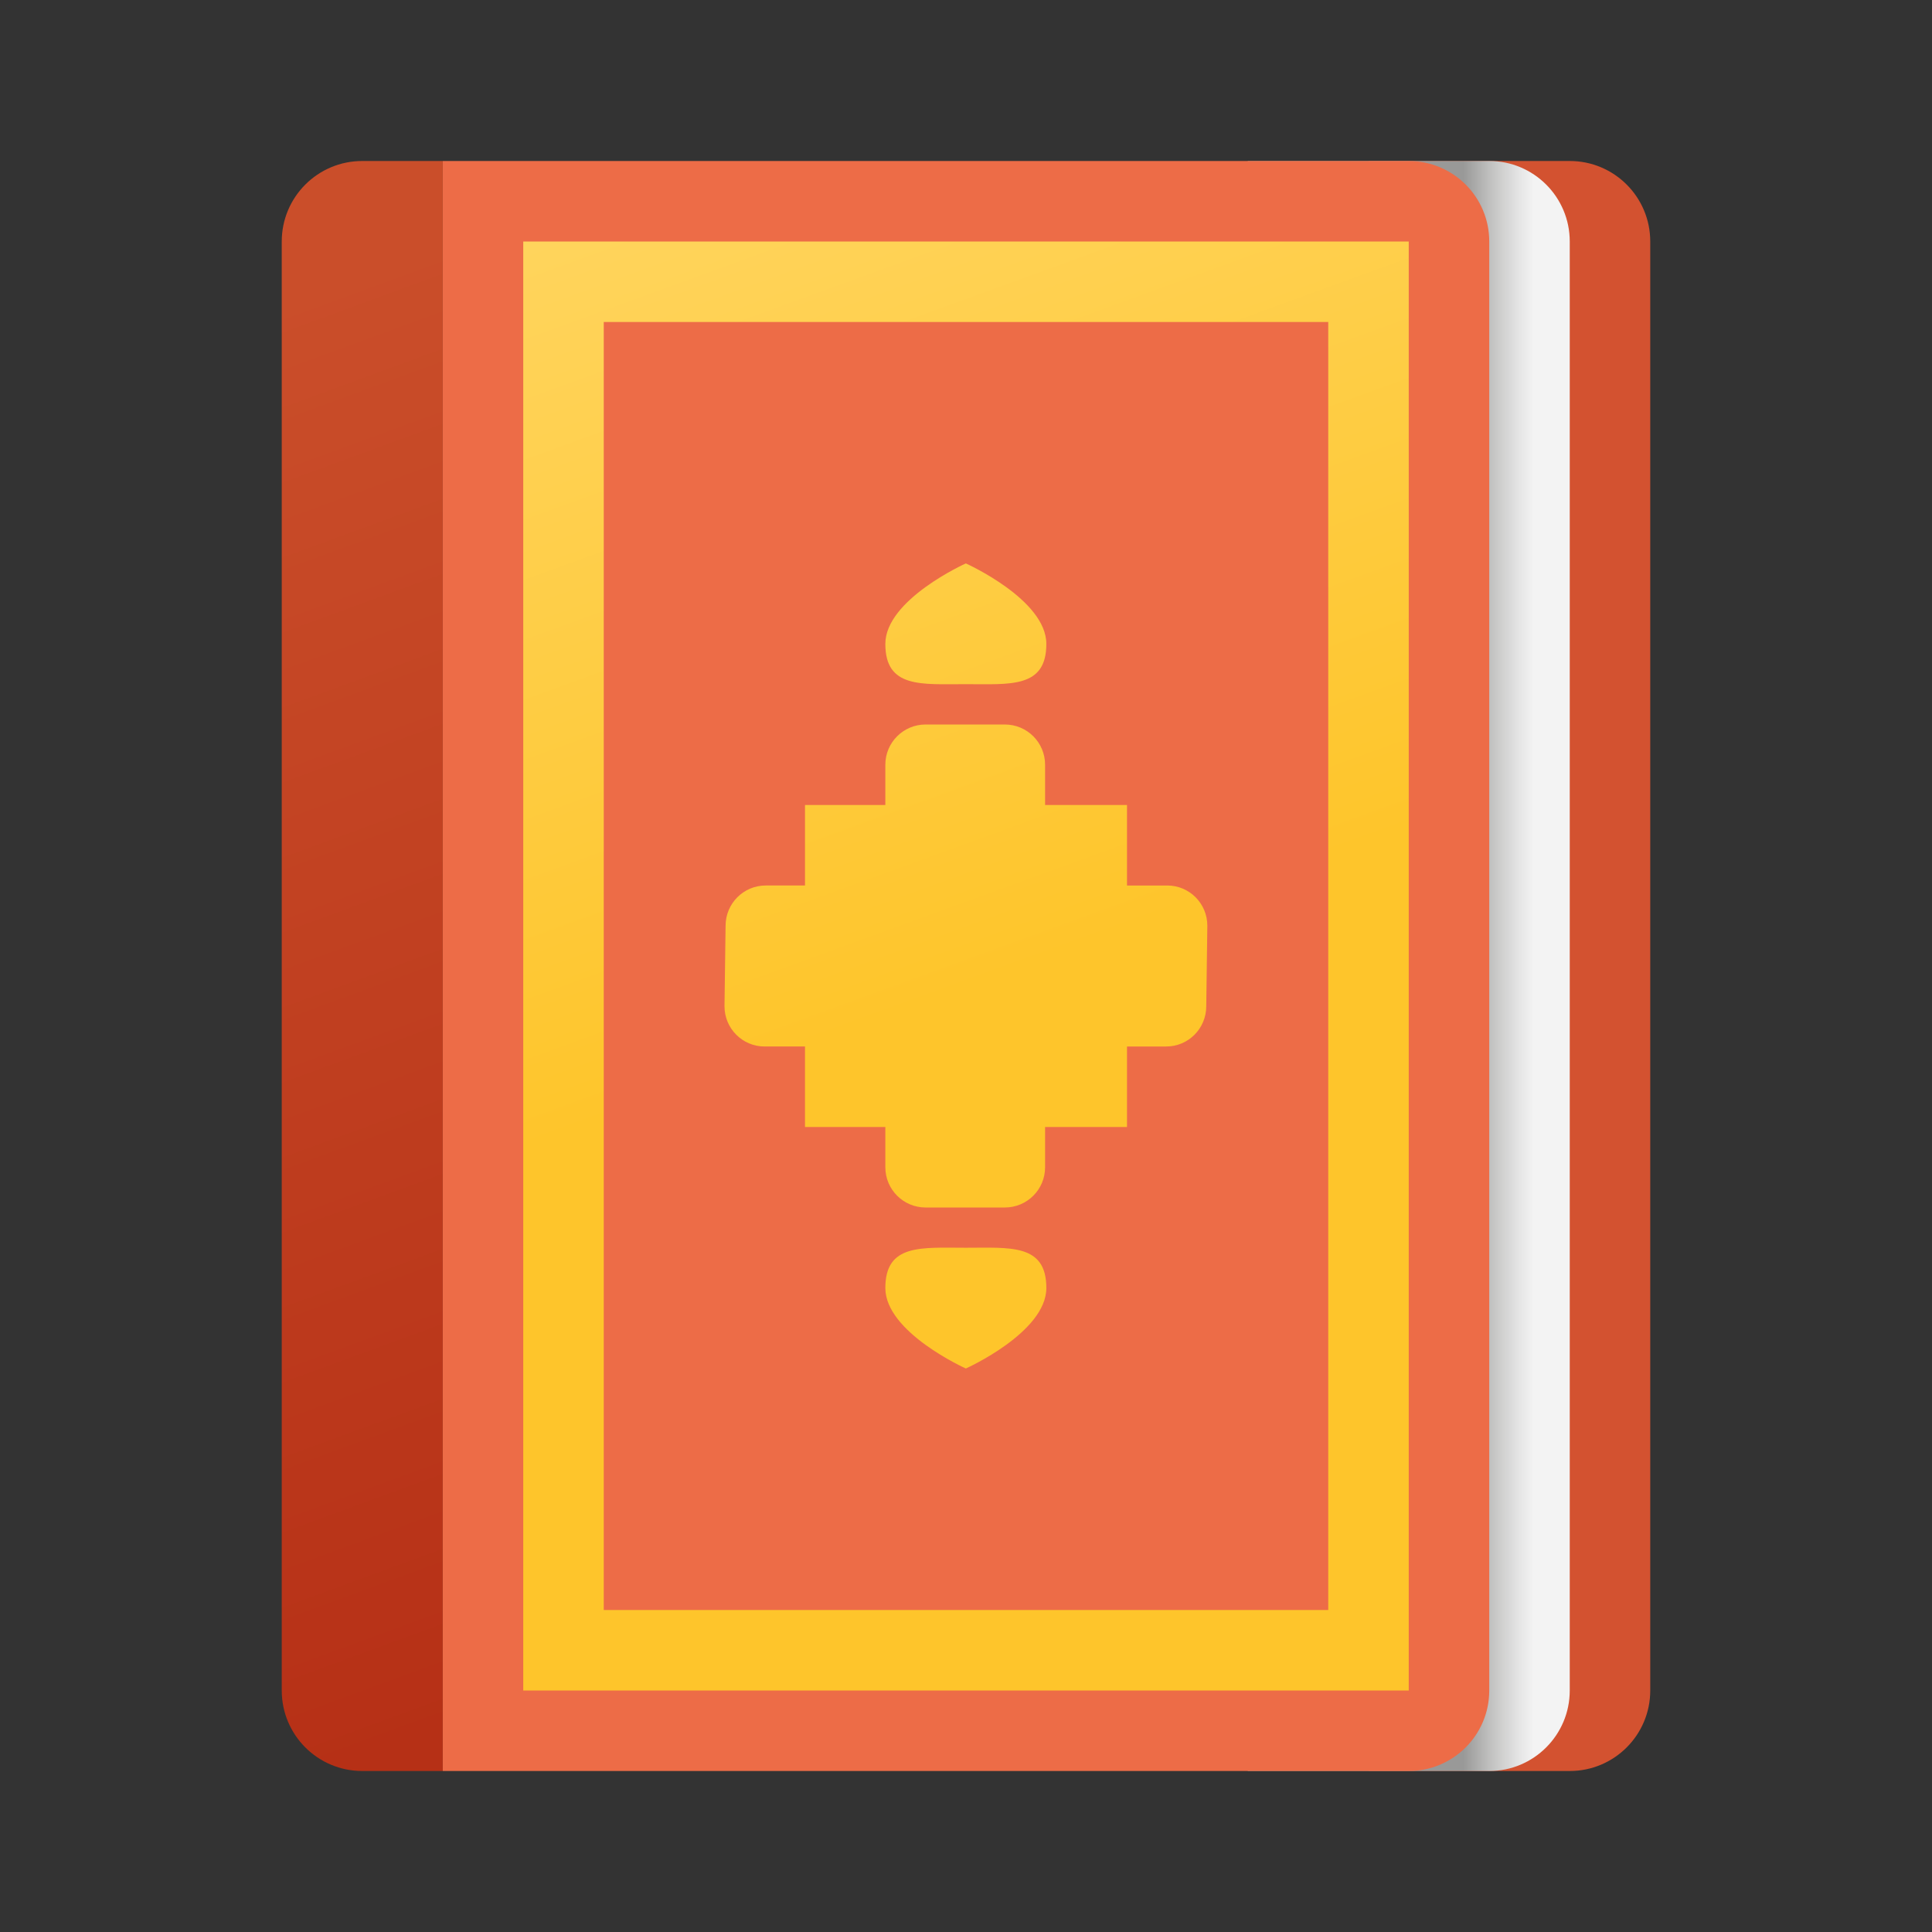
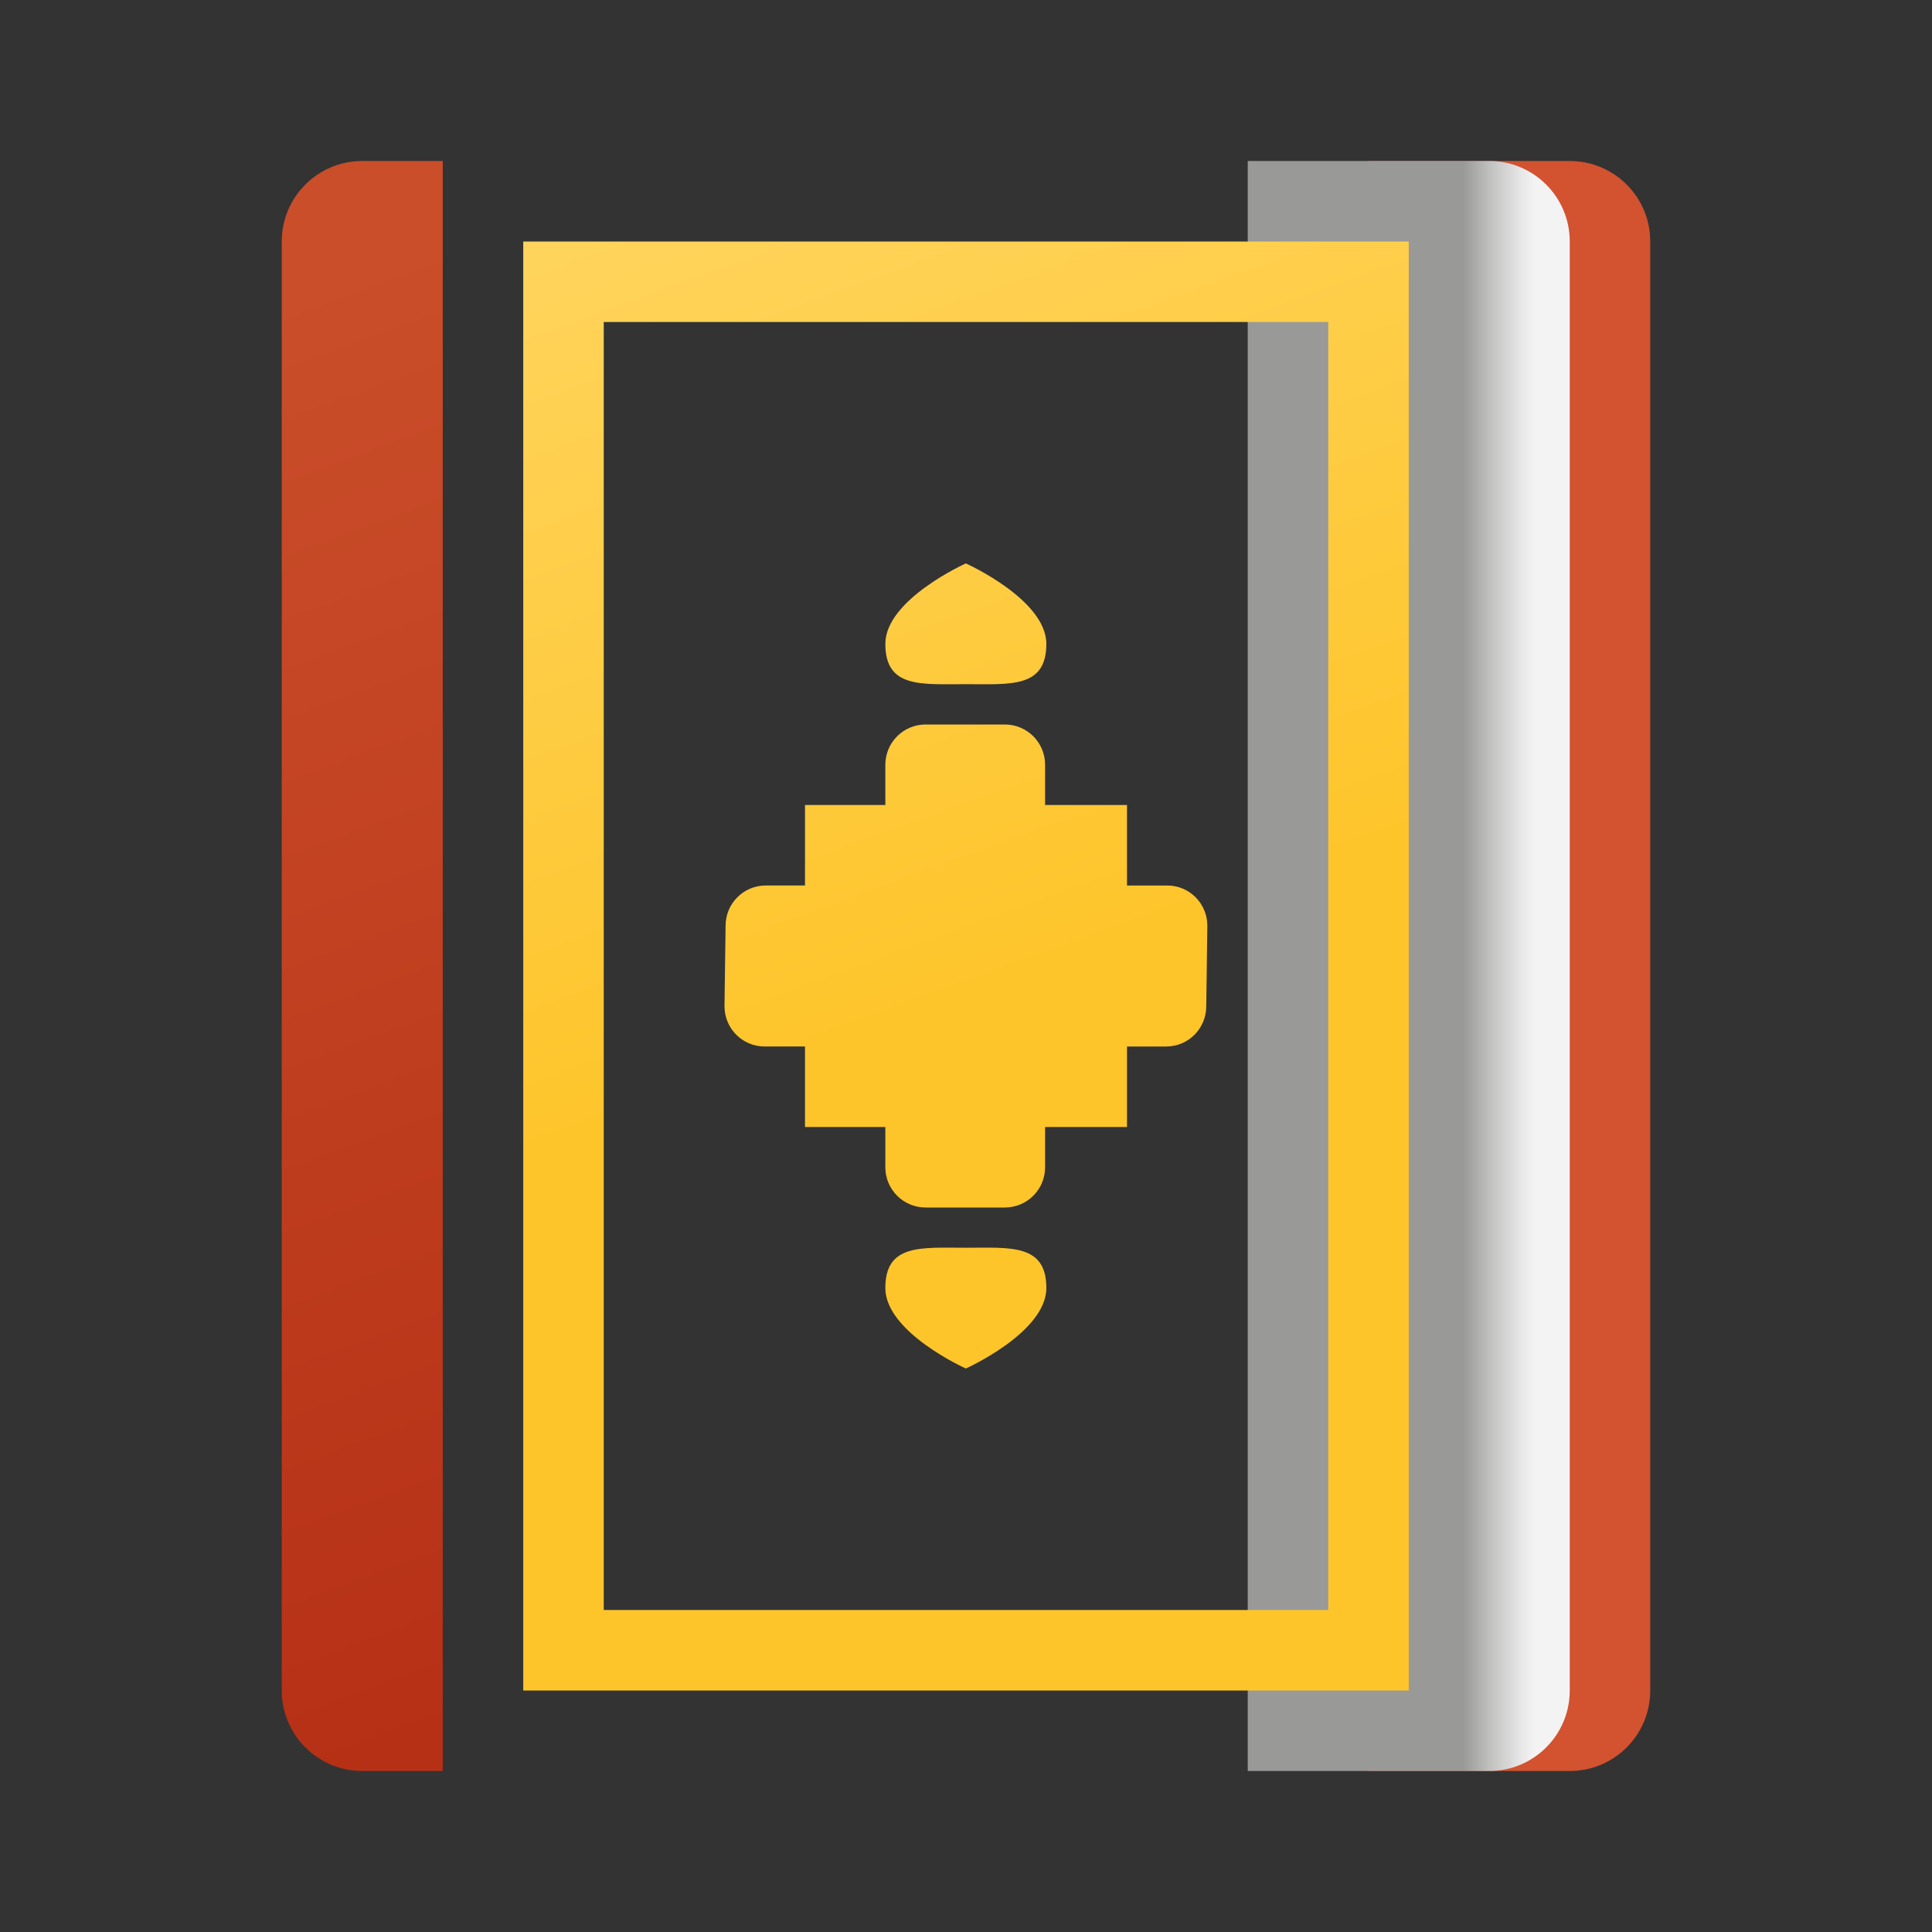
<svg xmlns="http://www.w3.org/2000/svg" viewBox="0 0 48 48" width="48px" height="48px">
  <rect x="0" y="0" width="48" height="48" fill="#333333" stroke="none" />
  <path fill="#d35230" d="M41,6v36c0,1.105-0.895,2-2,2h-5V4h5C40.105,4,41,4.895,41,6z" />
  <linearGradient id="wF_flmyLL7miAVofbsCUFa" x1="-140.143" x2="-140.143" y1="644.695" y2="647.837" gradientTransform="rotate(-90 -362.933 246.79)" gradientUnits="userSpaceOnUse">
    <stop offset=".441" stop-color="#999998" />
    <stop offset=".653" stop-color="#c1c1c0" />
    <stop offset=".88" stop-color="#e5e5e5" />
    <stop offset="1" stop-color="#f3f3f3" />
  </linearGradient>
  <path fill="url(#wF_flmyLL7miAVofbsCUFa)" d="M39,6v36c0,1.105-0.895,2-2,2h-6V4h6C38.105,4,39,4.895,39,6z" />
  <linearGradient id="wF_flmyLL7miAVofbsCUFb" x1="3.638" x2="15.691" y1="1026.572" y2="1059.405" gradientTransform="translate(0 -1018)" gradientUnits="userSpaceOnUse">
    <stop offset="0" stop-color="#ca4e2a" />
    <stop offset="1" stop-color="#b63016" />
  </linearGradient>
  <path fill="url(#wF_flmyLL7miAVofbsCUFb)" d="M7,6v36c0,1.105,0.895,2,2,2h2V4H9C7.895,4,7,4.895,7,6z" />
-   <path fill="#ed6c47" d="M35,4H11v40h24c1.105,0,2-0.895,2-2V6C37,4.895,36.105,4,35,4z" />
  <linearGradient id="wF_flmyLL7miAVofbsCUFc" x1="15.079" x2="24.187" y1="-.511" y2="24.514" gradientUnits="userSpaceOnUse">
    <stop offset="0" stop-color="#ffd869" />
    <stop offset="1" stop-color="#fec52b" />
  </linearGradient>
  <path fill="url(#wF_flmyLL7miAVofbsCUFc)" d="M35,42H13V6h22V42z M15,40h18V8H15V40z" />
  <linearGradient id="wF_flmyLL7miAVofbsCUFd" x1="15.394" x2="24.178" y1=".362" y2="24.496" gradientUnits="userSpaceOnUse">
    <stop offset="0" stop-color="#ffd869" />
    <stop offset="1" stop-color="#fec52b" />
  </linearGradient>
  <path fill="url(#wF_flmyLL7miAVofbsCUFd)" d="M29.996,23l-0.027,2c0,0.553-0.445,1-0.995,1H28v2h-2.035v1c0,0.553-0.447,1-1,1h-1.969 c-0.552,0-1-0.447-1-1v-1H20v-2h-1.004C18.446,26,18,25.553,18,25l0.027-2c0-0.553,0.446-1,0.996-1H20v-2h1.996v-1 c0-0.553,0.448-1,1-1h1.969c0.553,0,1,0.447,1,1v1H28v2h1C29.551,22,29.996,22.447,29.996,23z M23.996,16.998c1.104,0,2,0.104,2-1 s-2-2-2-2s-2,0.896-2,2C21.996,17.103,22.892,16.998,23.996,16.998z M23.996,31c1.104,0,2-0.104,2,1s-2,2-2,2s-2-0.896-2-2 S22.892,31,23.996,31z" />
</svg>